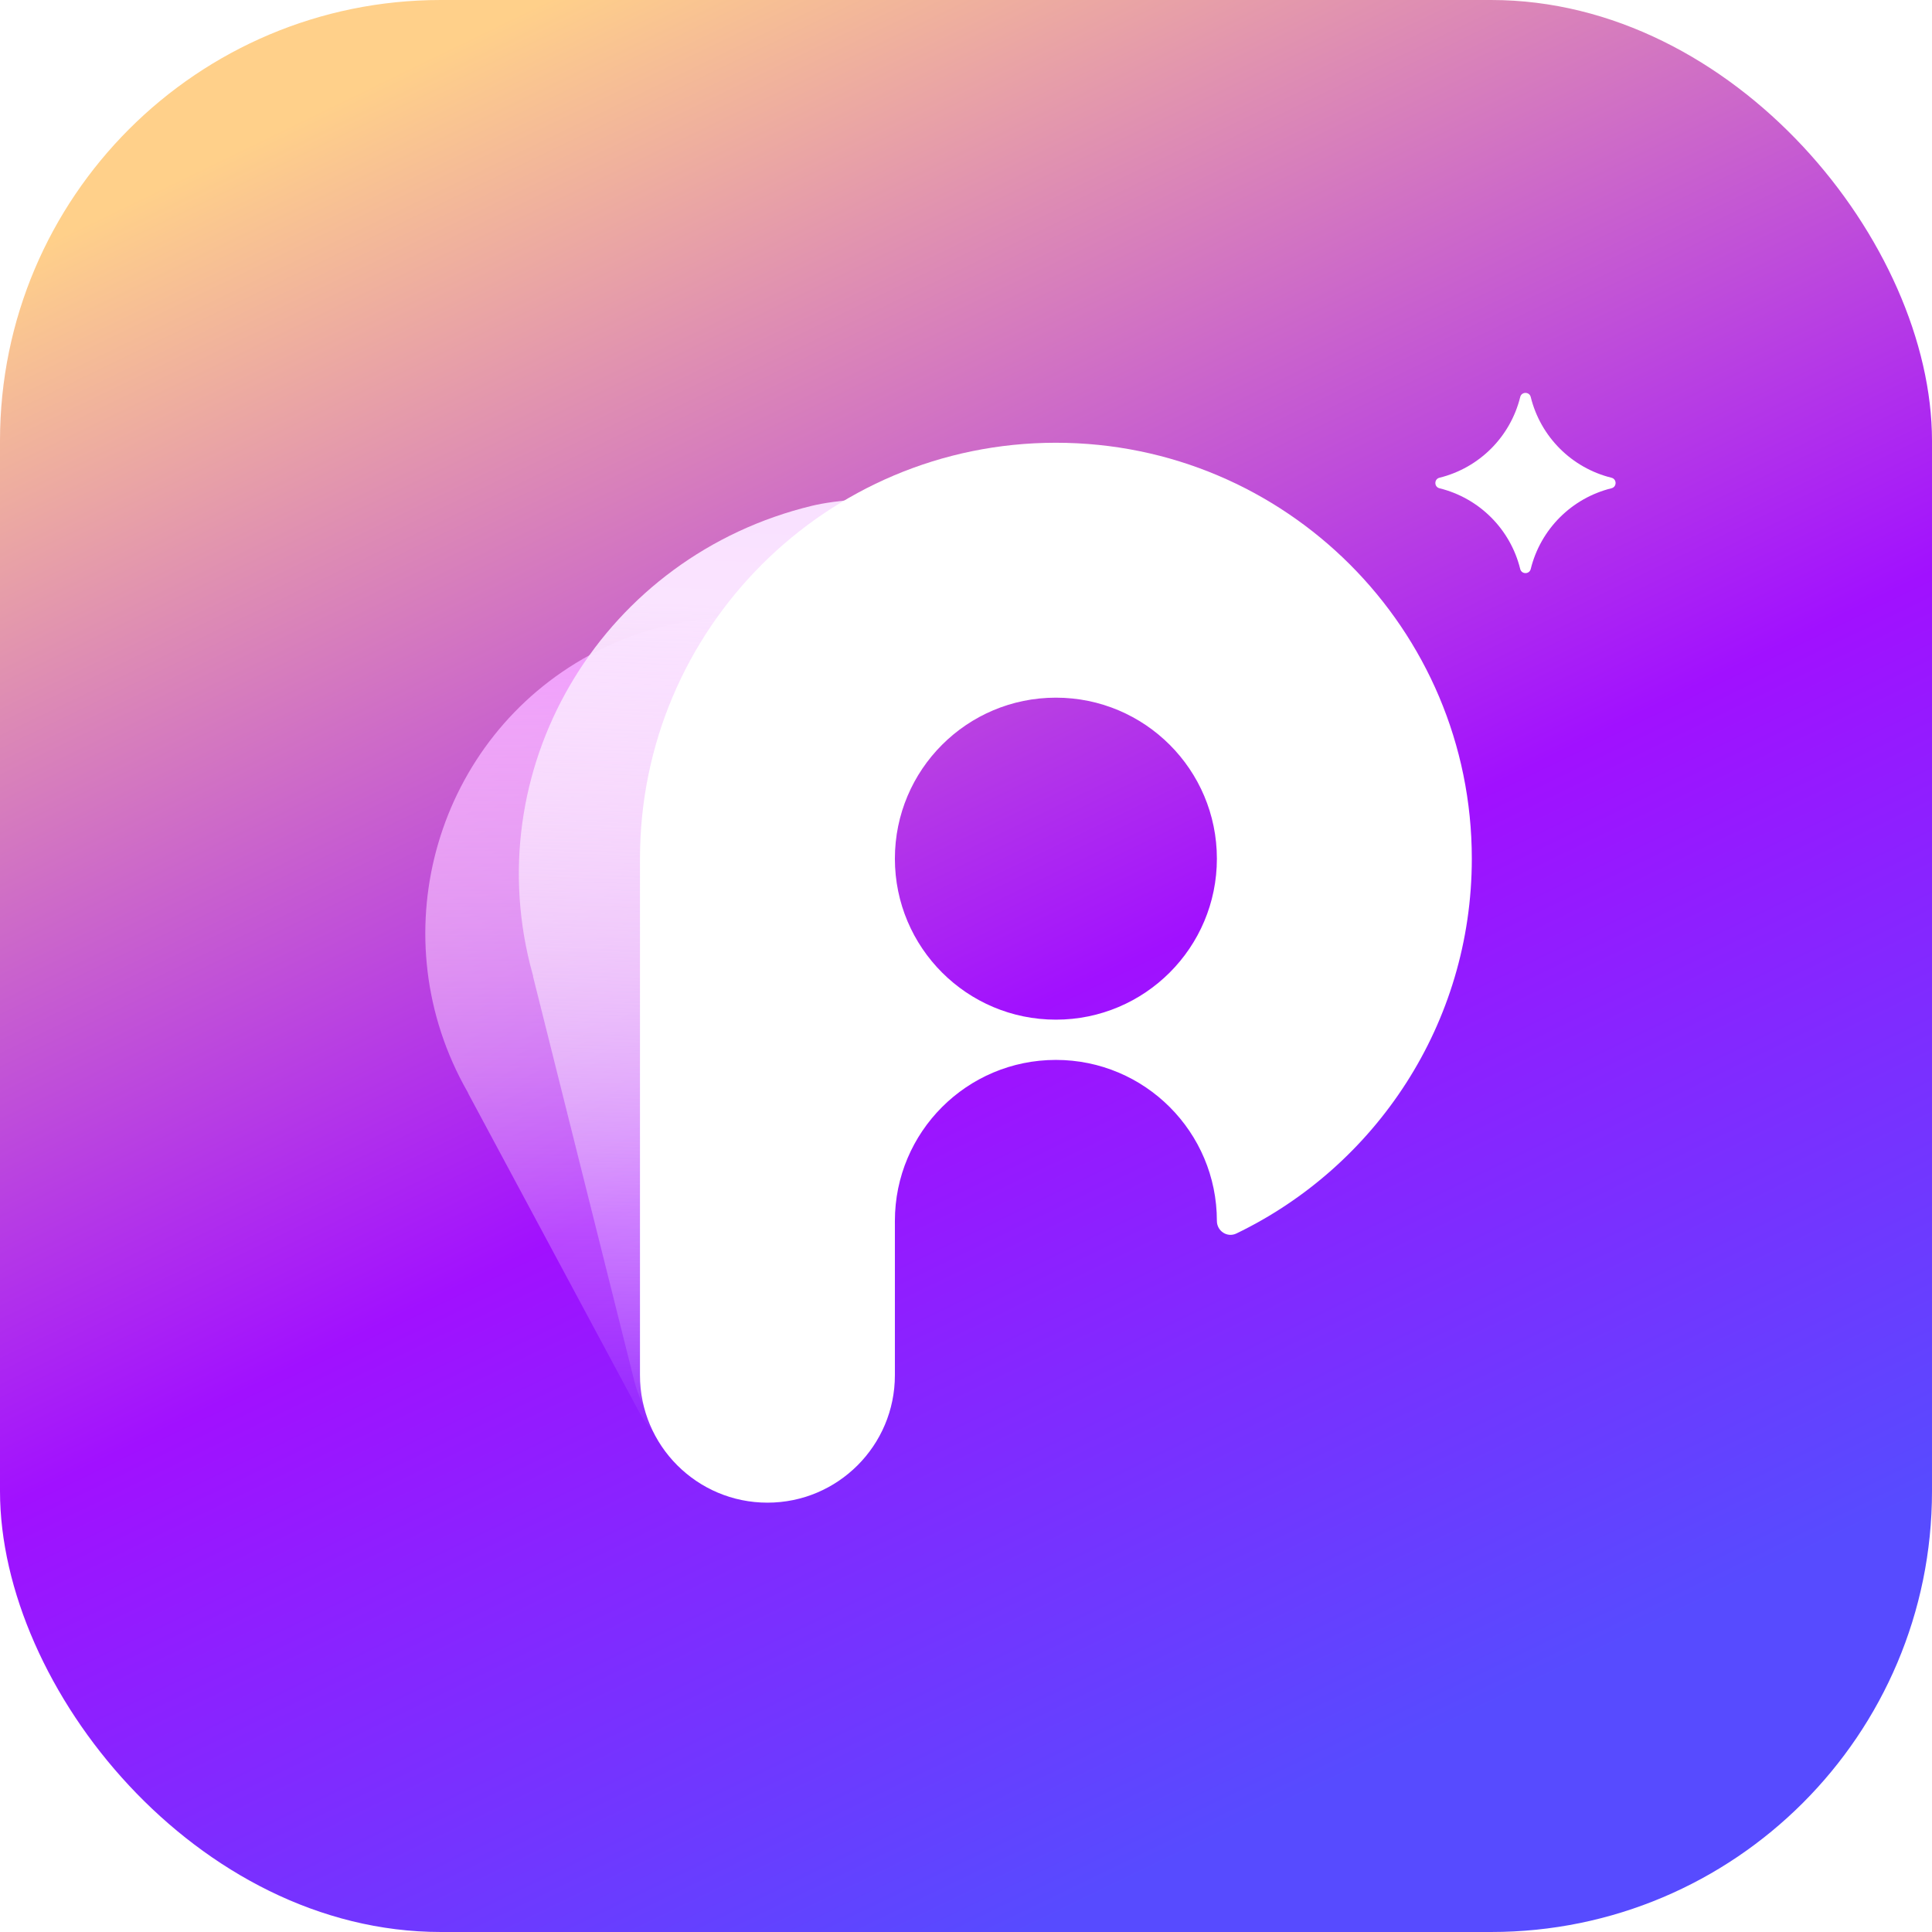
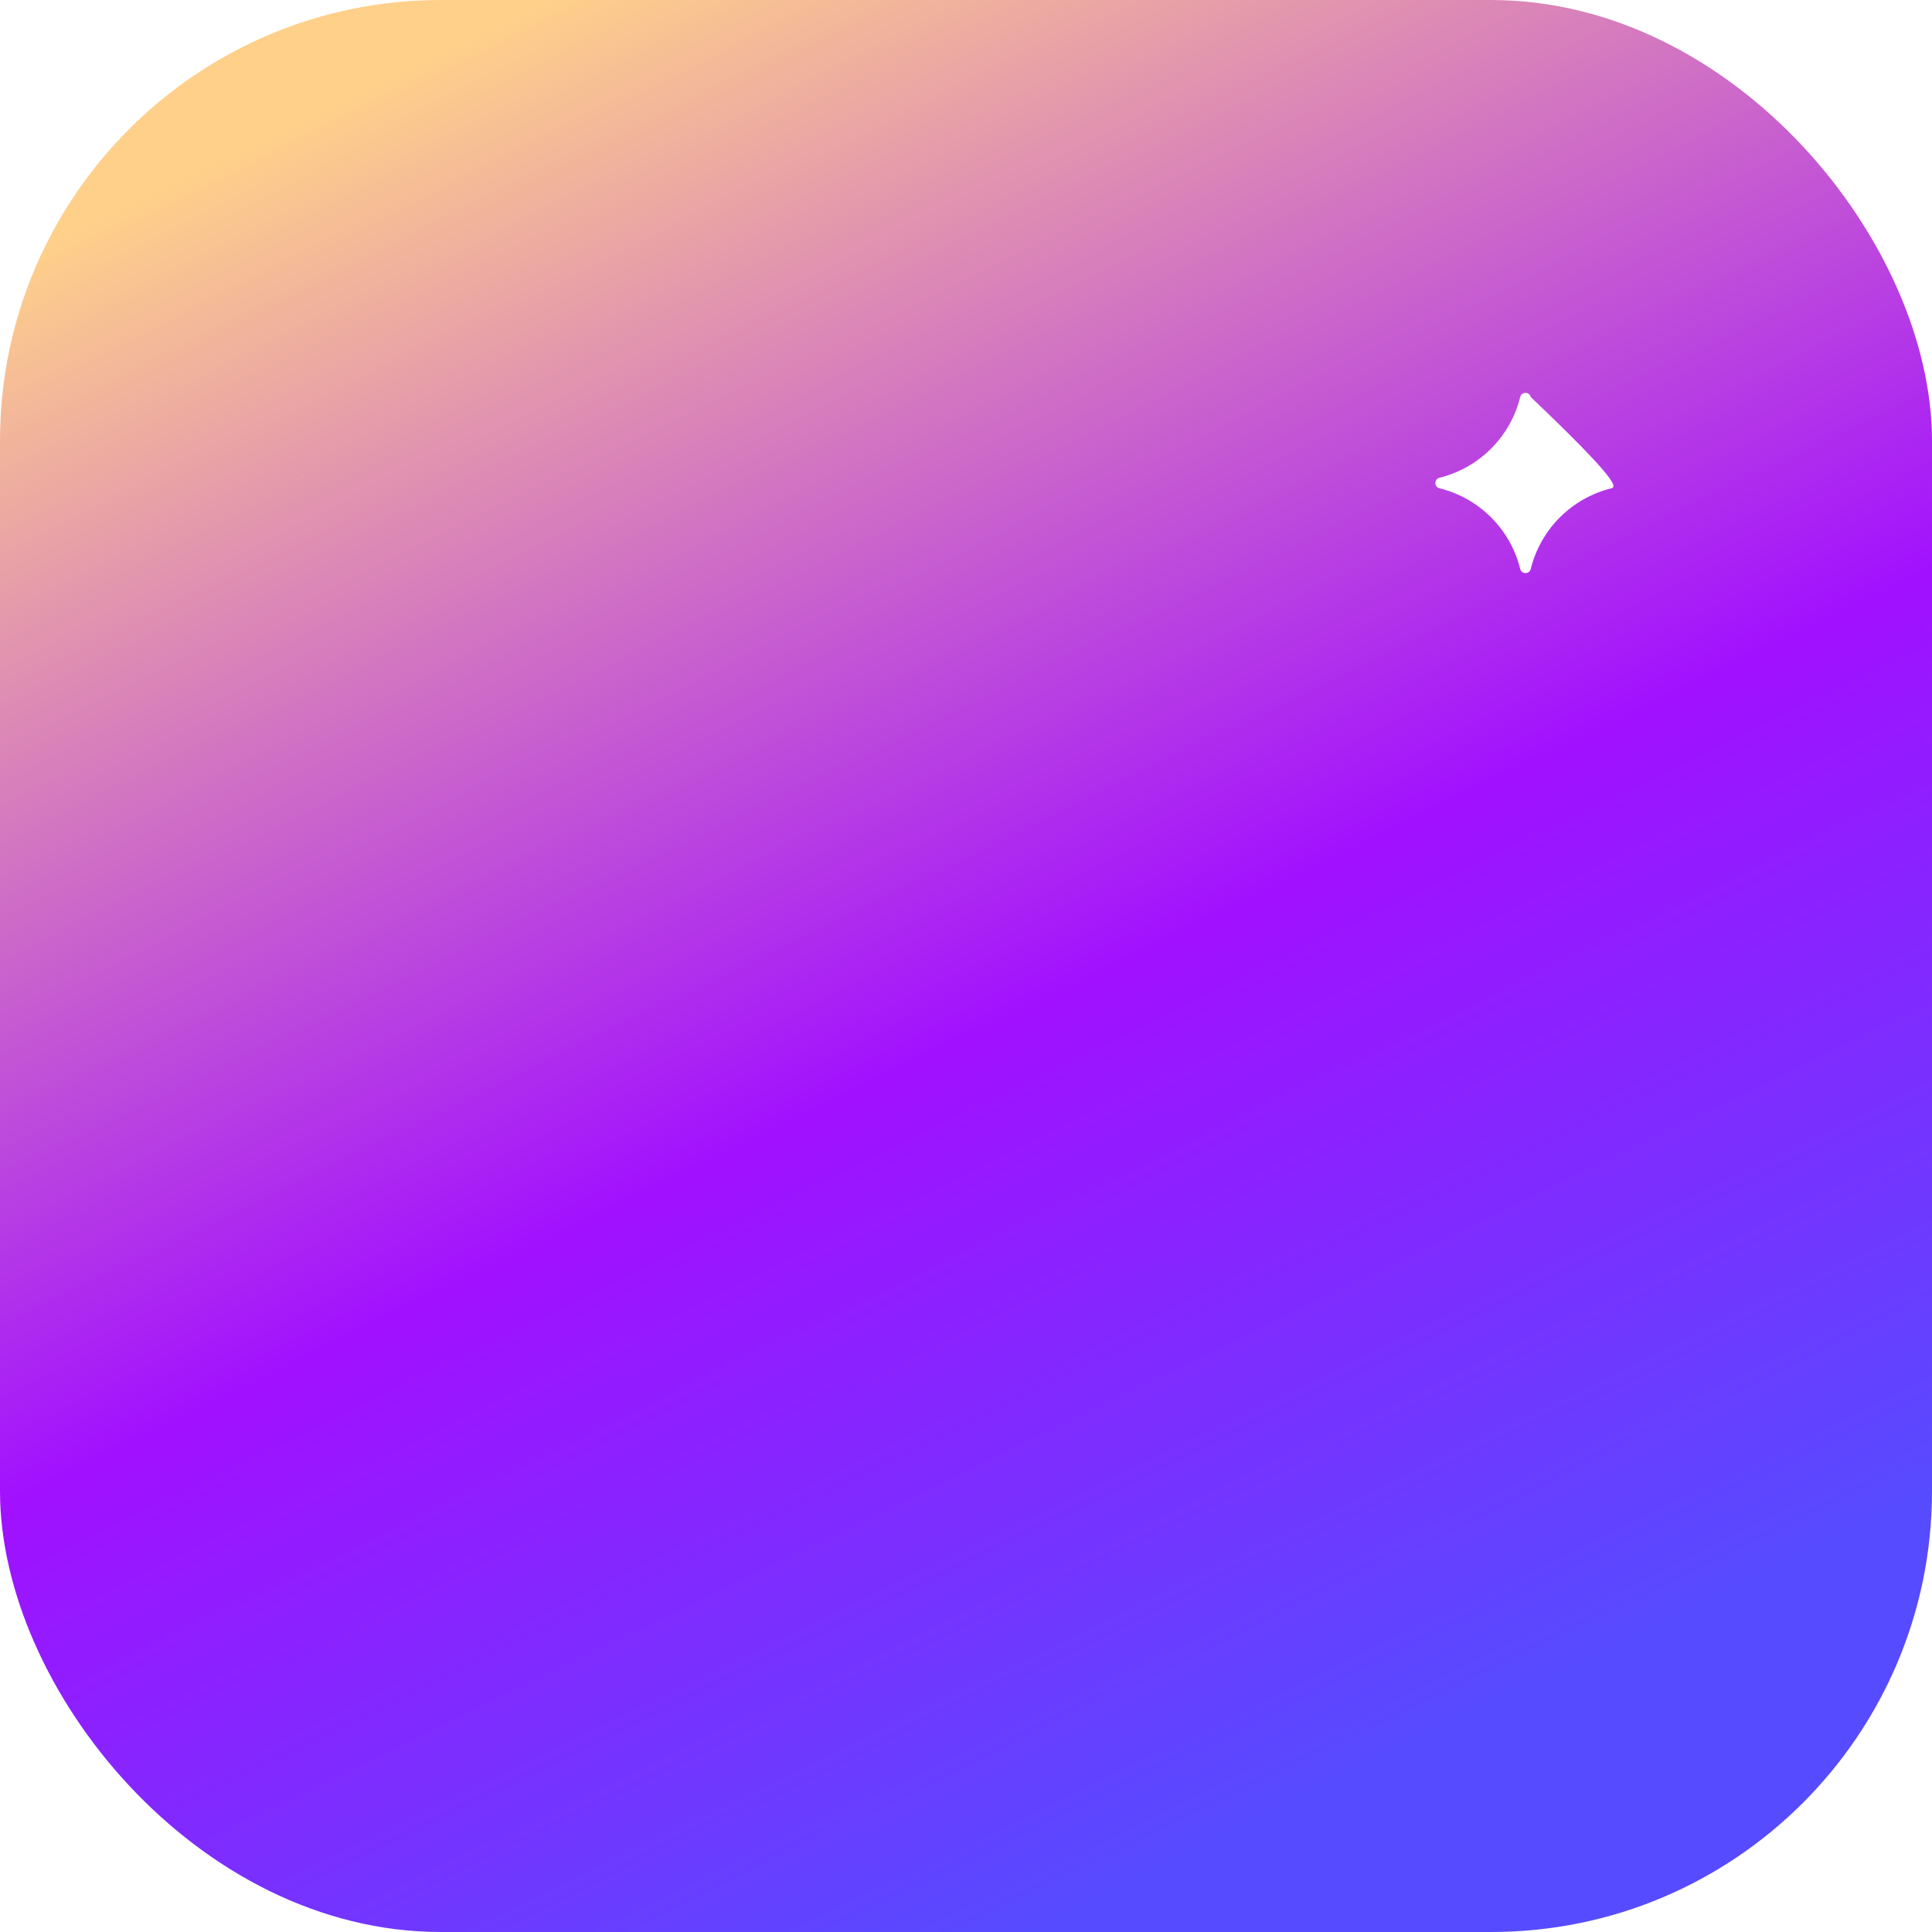
<svg xmlns="http://www.w3.org/2000/svg" width="120" height="120" viewBox="0 0 120 120" fill="none" class="wsc-svg-logo-pixpic-square">
  <g filter="url(#pixpic-square-filter0_i_1166_1676)">
    <rect width="120" height="120" rx="27.379" fill="url(#pixpic-square-paint0_linear_1166_1676)" />
-     <path fill-rule="evenodd" clip-rule="evenodd" d="M47.25 38.385C43.68 38.124 40 38.851 36.622 40.691C27.157 45.845 23.645 57.779 28.778 67.347C28.875 67.528 28.975 67.707 29.076 67.884L29.068 67.888L39.647 87.608C41.135 90.382 44.421 91.535 47.25 90.401V75.977C46.139 73.788 46.214 71.29 47.25 69.248V38.385Z" fill="url(#pixpic-square-paint1_linear_1166_1676)" />
    <g filter="url(#pixpic-square-filter1_i_1166_1676)">
-       <path d="M94.423 24.66C94.507 24.318 94.993 24.318 95.077 24.66C95.688 27.132 97.618 29.062 100.091 29.673C100.432 29.757 100.432 30.243 100.091 30.327C97.618 30.938 95.688 32.868 95.077 35.341C94.993 35.682 94.507 35.682 94.423 35.341C93.812 32.868 91.882 30.938 89.409 30.327C89.068 30.243 89.068 29.757 89.409 29.673C91.882 29.062 93.812 27.132 94.423 24.66Z" fill="white" />
+       <path d="M94.423 24.66C94.507 24.318 94.993 24.318 95.077 24.66C100.432 29.757 100.432 30.243 100.091 30.327C97.618 30.938 95.688 32.868 95.077 35.341C94.993 35.682 94.507 35.682 94.423 35.341C93.812 32.868 91.882 30.938 89.409 30.327C89.068 30.243 89.068 29.757 89.409 29.673C91.882 29.062 93.812 27.132 94.423 24.66Z" fill="white" />
    </g>
-     <path d="M50.43 31.416C37.599 34.52 29.763 47.286 32.928 59.93C32.988 60.169 33.051 60.407 33.118 60.643L33.107 60.645L39.392 85.757C40.381 89.708 44.43 92.11 48.439 91.14C52.449 90.17 54.901 86.195 53.912 82.244L52.283 75.734C51.557 72.833 53.225 69.945 55.071 67.851L56.15 30.829C54.594 30.895 51.999 31.037 50.43 31.416Z" fill="url(#pixpic-square-paint2_linear_1166_1676)" />
-     <path fill-rule="evenodd" clip-rule="evenodd" d="M75.583 75.833C75.583 76.463 76.225 76.888 76.793 76.615C85.446 72.441 91.417 63.584 91.417 53.333C91.417 39.066 79.851 27.5 65.583 27.5C51.316 27.5 39.75 39.066 39.75 53.333V85.417C39.75 89.789 43.295 93.333 47.667 93.333C52.038 93.333 55.583 89.789 55.583 85.417V75.833C55.583 70.311 60.06 65.833 65.583 65.833C71.106 65.833 75.583 70.311 75.583 75.833ZM75.583 53.333C75.583 58.856 71.107 63.333 65.583 63.333C60.059 63.333 55.583 58.856 55.583 53.333C55.583 47.81 60.059 43.333 65.583 43.333C71.107 43.333 75.583 47.81 75.583 53.333Z" fill="white" />
  </g>
  <defs>
    <filter id="pixpic-square-filter0_i_1166_1676" x="0" y="0" width="120" height="120" filterUnits="userSpaceOnUse" color-interpolation-filters="sRGB">
      <feFlood flood-opacity="0" result="BackgroundImageFix" />
      <feBlend mode="normal" in="SourceGraphic" in2="BackgroundImageFix" result="shape" />
      <feColorMatrix in="SourceAlpha" type="matrix" values="0 0 0 0 0 0 0 0 0 0 0 0 0 0 0 0 0 0 127 0" result="hardAlpha" />
      <feOffset />
      <feGaussianBlur stdDeviation="0.234" />
      <feComposite in2="hardAlpha" operator="arithmetic" k2="-1" k3="1" />
      <feColorMatrix type="matrix" values="0 0 0 0 0 0 0 0 0 0 0 0 0 0 0 0 0 0 0.24 0" />
      <feBlend mode="darken" in2="shape" result="effect1_innerShadow_1166_1676" />
    </filter>
    <filter id="pixpic-square-filter1_i_1166_1676" x="89.153" y="24.403" width="11.194" height="11.194" filterUnits="userSpaceOnUse" color-interpolation-filters="sRGB">
      <feFlood flood-opacity="0" result="BackgroundImageFix" />
      <feBlend mode="normal" in="SourceGraphic" in2="BackgroundImageFix" result="shape" />
      <feColorMatrix in="SourceAlpha" type="matrix" values="0 0 0 0 0 0 0 0 0 0 0 0 0 0 0 0 0 0 127 0" result="hardAlpha" />
      <feOffset />
      <feGaussianBlur stdDeviation="2.5" />
      <feComposite in2="hardAlpha" operator="arithmetic" k2="-1" k3="1" />
      <feColorMatrix type="matrix" values="0 0 0 0 1 0 0 0 0 1 0 0 0 0 1 0 0 0 0.4 0" />
      <feBlend mode="normal" in2="shape" result="effect1_innerShadow_1166_1676" />
    </filter>
    <linearGradient id="pixpic-square-paint0_linear_1166_1676" x1="15" y1="9.167" x2="67.856" y2="118.086" gradientUnits="userSpaceOnUse">
      <stop stop-color="#FFD08A" />
      <stop offset="0.575" stop-color="#A110FF" />
      <stop offset="1" stop-color="#574BFF" />
    </linearGradient>
    <linearGradient id="pixpic-square-paint1_linear_1166_1676" x1="36.833" y1="38.334" x2="36.833" y2="90.834" gradientUnits="userSpaceOnUse">
      <stop stop-color="#F3A1FF" />
      <stop offset="1" stop-color="white" stop-opacity="0" />
    </linearGradient>
    <linearGradient id="pixpic-square-paint2_linear_1166_1676" x1="44.567" y1="30.373" x2="42.38" y2="91.207" gradientUnits="userSpaceOnUse">
      <stop stop-color="#F9E0FF" />
      <stop offset="0.117" stop-color="#FAE4FF" />
      <stop offset="1" stop-color="white" stop-opacity="0" />
    </linearGradient>
  </defs>
</svg>